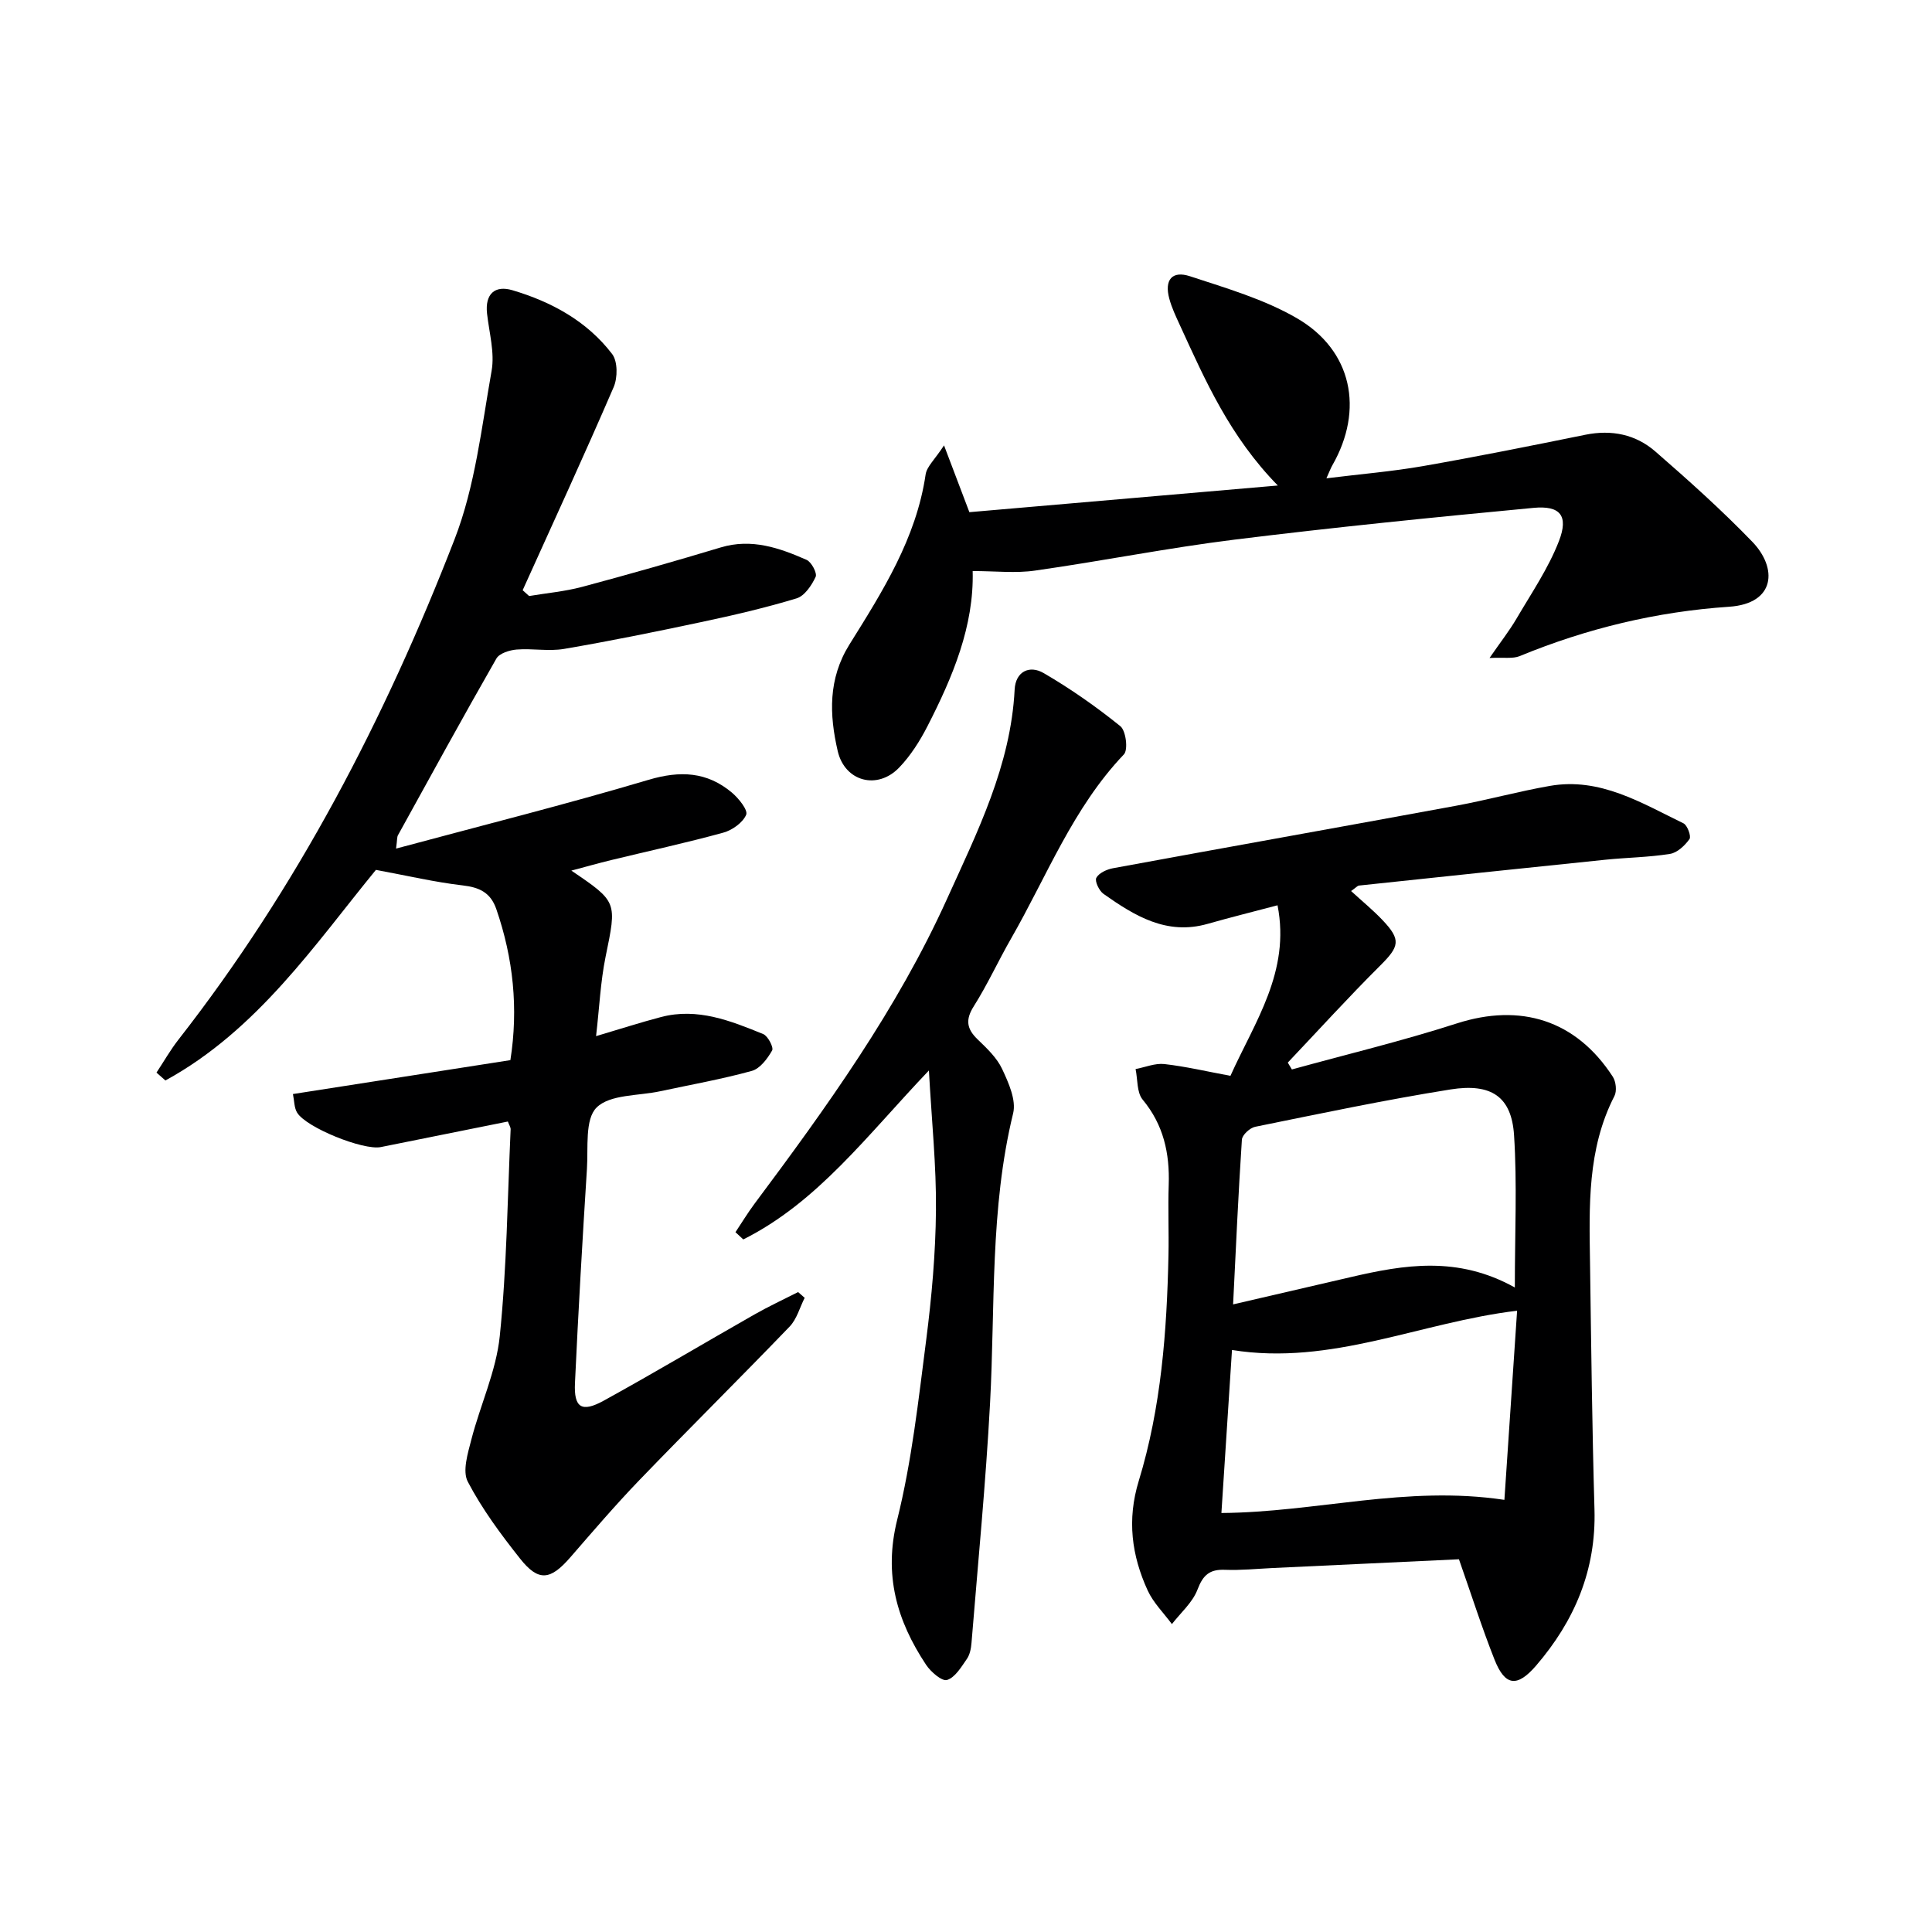
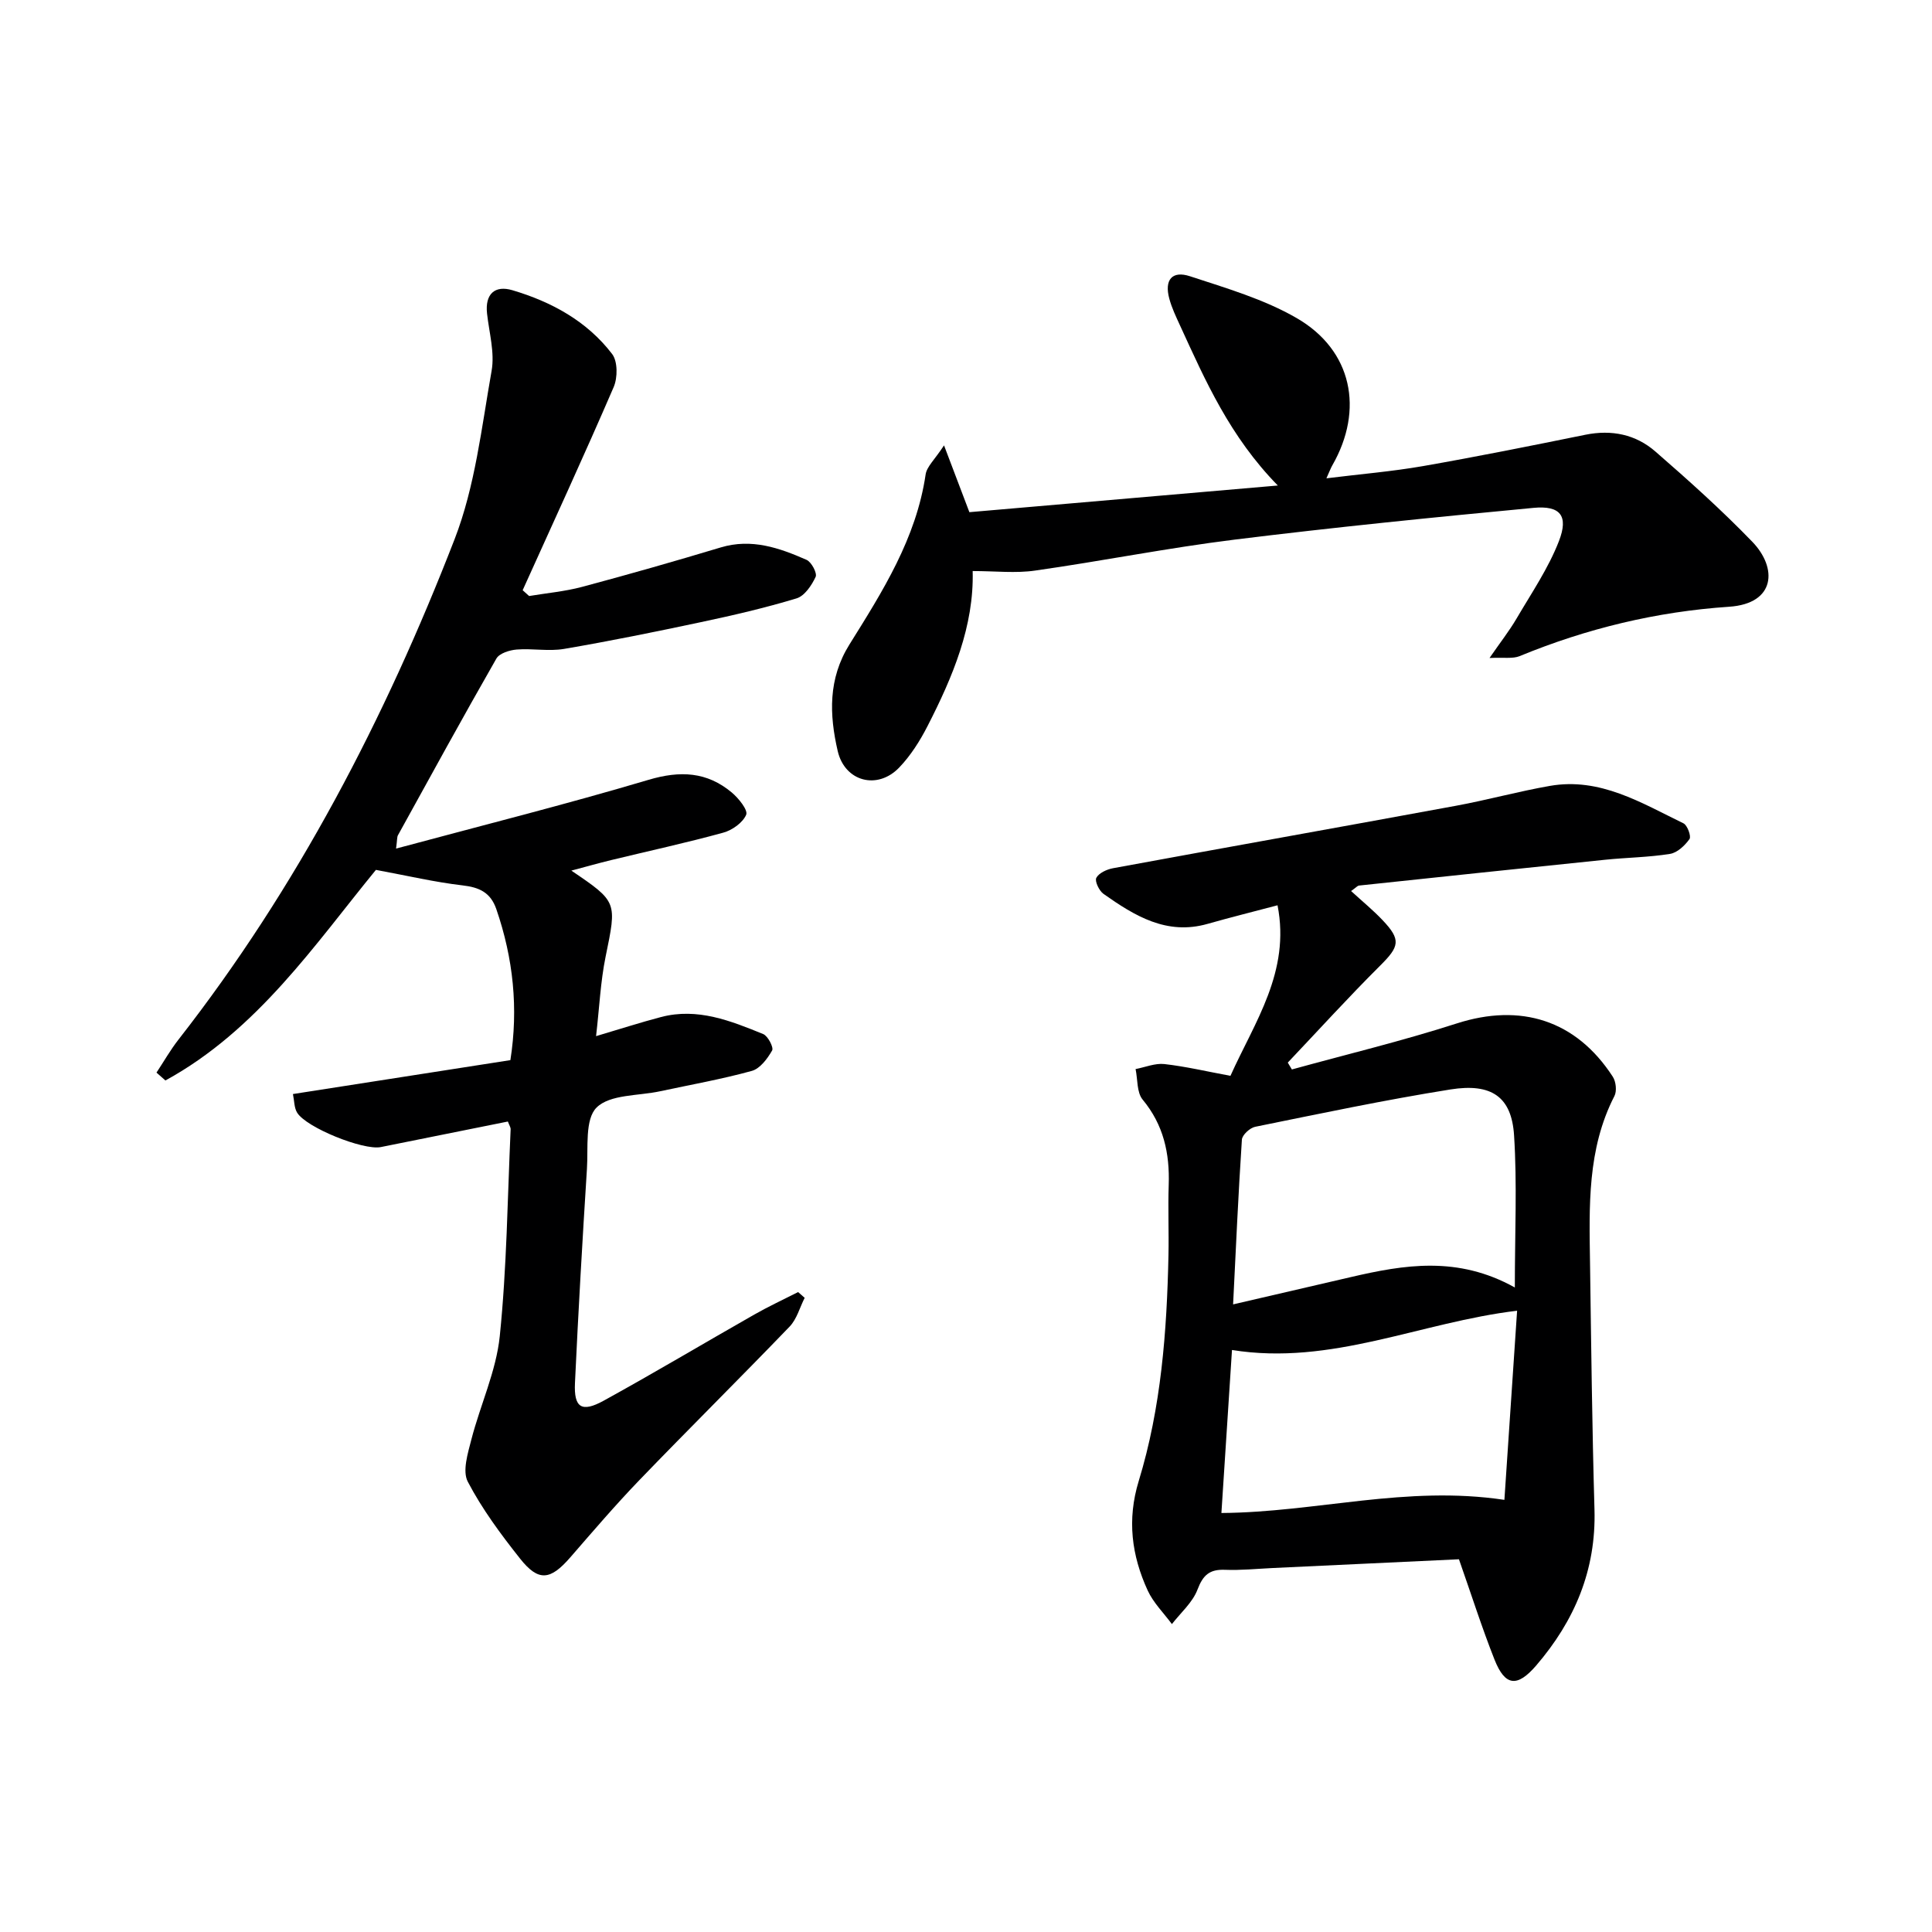
<svg xmlns="http://www.w3.org/2000/svg" enable-background="new 0 0 400 400" viewBox="0 0 400 400">
  <g fill="#000001">
    <path d="m32.4 222.07c1.51-2.28 2.87-4.68 4.55-6.83 24.59-31.47 42.8-66.55 57.16-103.58 4.26-10.98 5.59-23.15 7.67-34.88.67-3.77-.5-7.89-.94-11.84-.46-4.11 1.64-5.93 5.26-4.85 8.09 2.4 15.44 6.4 20.64 13.21 1.16 1.52 1.15 4.89.32 6.83-6.09 14.11-12.52 28.06-18.85 42.07.45.4.9.8 1.34 1.2 3.65-.61 7.38-.94 10.95-1.89 9.62-2.57 19.19-5.3 28.72-8.17 6.39-1.92 12.13.09 17.77 2.57 1.02.45 2.23 2.76 1.88 3.52-.82 1.76-2.29 3.96-3.96 4.46-6.5 1.97-13.15 3.51-19.8 4.92-9.41 2-18.84 3.92-28.33 5.54-3.18.54-6.55-.13-9.81.13-1.47.12-3.57.77-4.2 1.87-6.93 12.11-13.64 24.36-20.38 36.58-.21.38-.14.92-.39 2.76 17.84-4.8 35.17-9.15 52.29-14.24 6.54-1.94 12.09-1.67 17.23 2.64 1.4 1.18 3.37 3.62 2.97 4.59-.7 1.65-2.9 3.21-4.77 3.72-7.67 2.11-15.45 3.79-23.18 5.67-2.67.65-5.31 1.4-8.25 2.18 9.59 6.49 9.42 6.46 7.09 17.84-1.05 5.14-1.28 10.46-1.97 16.43 4.98-1.47 9.19-2.84 13.47-3.96 7.53-1.97 14.38.78 21.13 3.53.98.4 2.21 2.78 1.85 3.4-.97 1.7-2.5 3.76-4.21 4.23-6.23 1.72-12.63 2.85-18.96 4.21-4.52.98-10.38.62-13.17 3.37-2.46 2.43-1.72 8.32-2 12.7-.94 14.78-1.79 29.56-2.48 44.35-.24 5.1 1.38 6.16 5.96 3.64 10.49-5.77 20.77-11.91 31.18-17.83 2.95-1.68 6.03-3.11 9.06-4.65.45.4.9.8 1.36 1.19-1.02 2.01-1.63 4.41-3.12 5.96-10.28 10.68-20.82 21.11-31.11 31.79-4.96 5.15-9.61 10.59-14.3 15.99-4.12 4.74-6.57 5.08-10.39.26-3.99-5.03-7.87-10.27-10.83-15.93-1.15-2.2.01-5.89.74-8.73 1.85-7.17 5.13-14.14 5.88-21.39 1.46-14.2 1.6-28.54 2.25-42.83.02-.44-.31-.9-.57-1.62-8.79 1.77-17.55 3.54-26.31 5.29-3.62.72-15.46-4.04-17.33-7.14-.62-1.02-.57-2.45-.86-3.84 15.14-2.36 29.86-4.66 45.02-7.02 1.68-10.73.6-21.07-2.91-31.26-1.19-3.45-3.51-4.52-6.99-4.92-5.69-.66-11.3-1.98-17.94-3.21-12.54 15.29-24.51 33.17-43.58 43.6-.61-.52-1.23-1.08-1.85-1.63z" />
    <path d="m279.73 184.48c2.38 2.18 4.58 3.98 6.51 6.02 3.88 4.08 3.5 5.45-.48 9.41-6.55 6.52-12.78 13.38-19.14 20.09.28.47.56.95.85 1.42 11.39-3.14 22.9-5.91 34.14-9.53 13.21-4.25 24.68-.71 32.3 11.03.66 1.01.87 2.97.34 4-5.66 11.01-5.22 22.87-5.05 34.69.24 16.98.43 33.95.92 50.92.36 12.5-4.1 23.03-12.09 32.32-3.89 4.51-6.41 4.29-8.6-1.23-2.62-6.62-4.78-13.42-7.37-20.79-12.66.6-25.59 1.21-38.51 1.81-3.32.16-6.65.5-9.96.37-3.16-.12-4.52 1.09-5.66 4.09-1.01 2.67-3.47 4.79-5.3 7.15-1.7-2.3-3.84-4.41-5.01-6.95-3.33-7.26-4.31-14.65-1.86-22.67 4.65-15.2 5.83-30.98 6.16-46.8.1-4.83-.12-9.67.05-14.5.22-6.54-1.06-12.44-5.4-17.67-1.23-1.49-1.01-4.18-1.46-6.32 1.99-.38 4.03-1.25 5.95-1.04 4.42.5 8.78 1.53 13.69 2.44 4.99-11.12 12.46-21.54 9.75-35.31-4.9 1.3-9.72 2.49-14.49 3.85-8.49 2.41-15.11-1.68-21.54-6.21-.91-.64-1.85-2.64-1.49-3.32.53-1 2.16-1.75 3.44-1.99 23.66-4.36 47.34-8.57 71-12.93 6.52-1.2 12.94-2.98 19.47-4.12 10.37-1.81 18.91 3.51 27.65 7.75.82.4 1.65 2.71 1.25 3.26-.96 1.34-2.52 2.83-4.04 3.07-4.42.71-8.93.75-13.4 1.21-17.01 1.74-34.02 3.55-51.02 5.35-.27.04-.52.36-1.6 1.13zm33.9 82.08c0-11.35.49-21.47-.16-31.51-.51-7.94-4.63-10.85-13.17-9.49-13.54 2.16-26.98 5-40.43 7.73-1.09.22-2.69 1.69-2.75 2.67-.74 11.19-1.24 22.39-1.82 34.1 8.54-1.98 16.41-3.8 24.28-5.63 11.11-2.59 22.2-4.47 34.05 2.13zm.47 4.81c-20.08 2.4-38.42 11.44-59.03 8.13-.74 11.4-1.48 22.71-2.19 33.75 19.68-.14 38.19-5.78 58.59-2.72.87-13.06 1.74-26 2.63-39.16z" />
    <path d="m201.38 118.23c.3 11.37-4.11 21.88-9.34 32.09-1.57 3.07-3.5 6.12-5.87 8.59-4.51 4.7-11.26 2.92-12.73-3.41-1.74-7.53-2.01-14.95 2.43-22.07 6.85-10.97 13.82-21.95 15.77-35.19.24-1.65 1.9-3.09 3.81-6.03 2.07 5.46 3.56 9.38 5.25 13.83 20.77-1.79 41.68-3.6 63.86-5.52-9.94-10.15-15-21.7-20.25-33.14-.83-1.81-1.71-3.64-2.22-5.55-1.05-3.86.55-5.87 4.3-4.63 7.51 2.47 15.31 4.74 22.08 8.66 11.49 6.64 13.98 18.96 7.37 30.49-.32.55-.54 1.17-1.22 2.68 7.09-.88 13.56-1.41 19.94-2.52 11.26-1.97 22.47-4.22 33.68-6.5 5.44-1.1 10.43-.07 14.5 3.48 6.89 5.99 13.71 12.11 20.05 18.67 5.25 5.44 4.84 12.81-4.79 13.46-15.02 1.01-29.45 4.49-43.37 10.22-1.43.59-3.26.24-6.24.39 2.25-3.26 4.1-5.61 5.6-8.17 3.08-5.26 6.59-10.4 8.77-16.03 2.04-5.26.28-7.41-5.28-6.88-20.64 1.95-41.27 4.02-61.85 6.57-13.82 1.71-27.51 4.45-41.31 6.41-4.02.59-8.22.1-12.94.1z" />
-     <path d="m192.32 221.63c-12.87 13.51-23.05 27.28-38.43 34.98-.54-.5-1.08-1-1.62-1.5 1.31-1.96 2.53-3.99 3.94-5.88 14.94-20 29.53-40.28 39.86-63.12 6.27-13.85 13.2-27.62 14-43.33.19-3.78 3.09-5.12 6-3.43 5.56 3.23 10.88 6.96 15.89 11 1.15.93 1.64 4.89.73 5.84-10.55 11.07-15.95 25.23-23.37 38.15-2.65 4.61-4.86 9.49-7.7 13.98-1.78 2.81-1.48 4.69.79 6.88 1.91 1.84 3.98 3.79 5.07 6.12 1.33 2.84 2.95 6.44 2.28 9.18-4.83 19.79-3.7 39.97-4.78 60.02-.89 16.56-2.5 33.08-3.84 49.61-.09 1.14-.33 2.42-.95 3.32-1.16 1.67-2.43 3.84-4.11 4.37-1.05.33-3.37-1.67-4.35-3.15-6.06-9.14-8.81-18.61-5.98-30 3.03-12.17 4.4-24.78 6.01-37.26 1.14-8.89 1.94-17.88 2.02-26.84.09-9.19-.88-18.42-1.46-28.94z" />
  </g>
</svg>